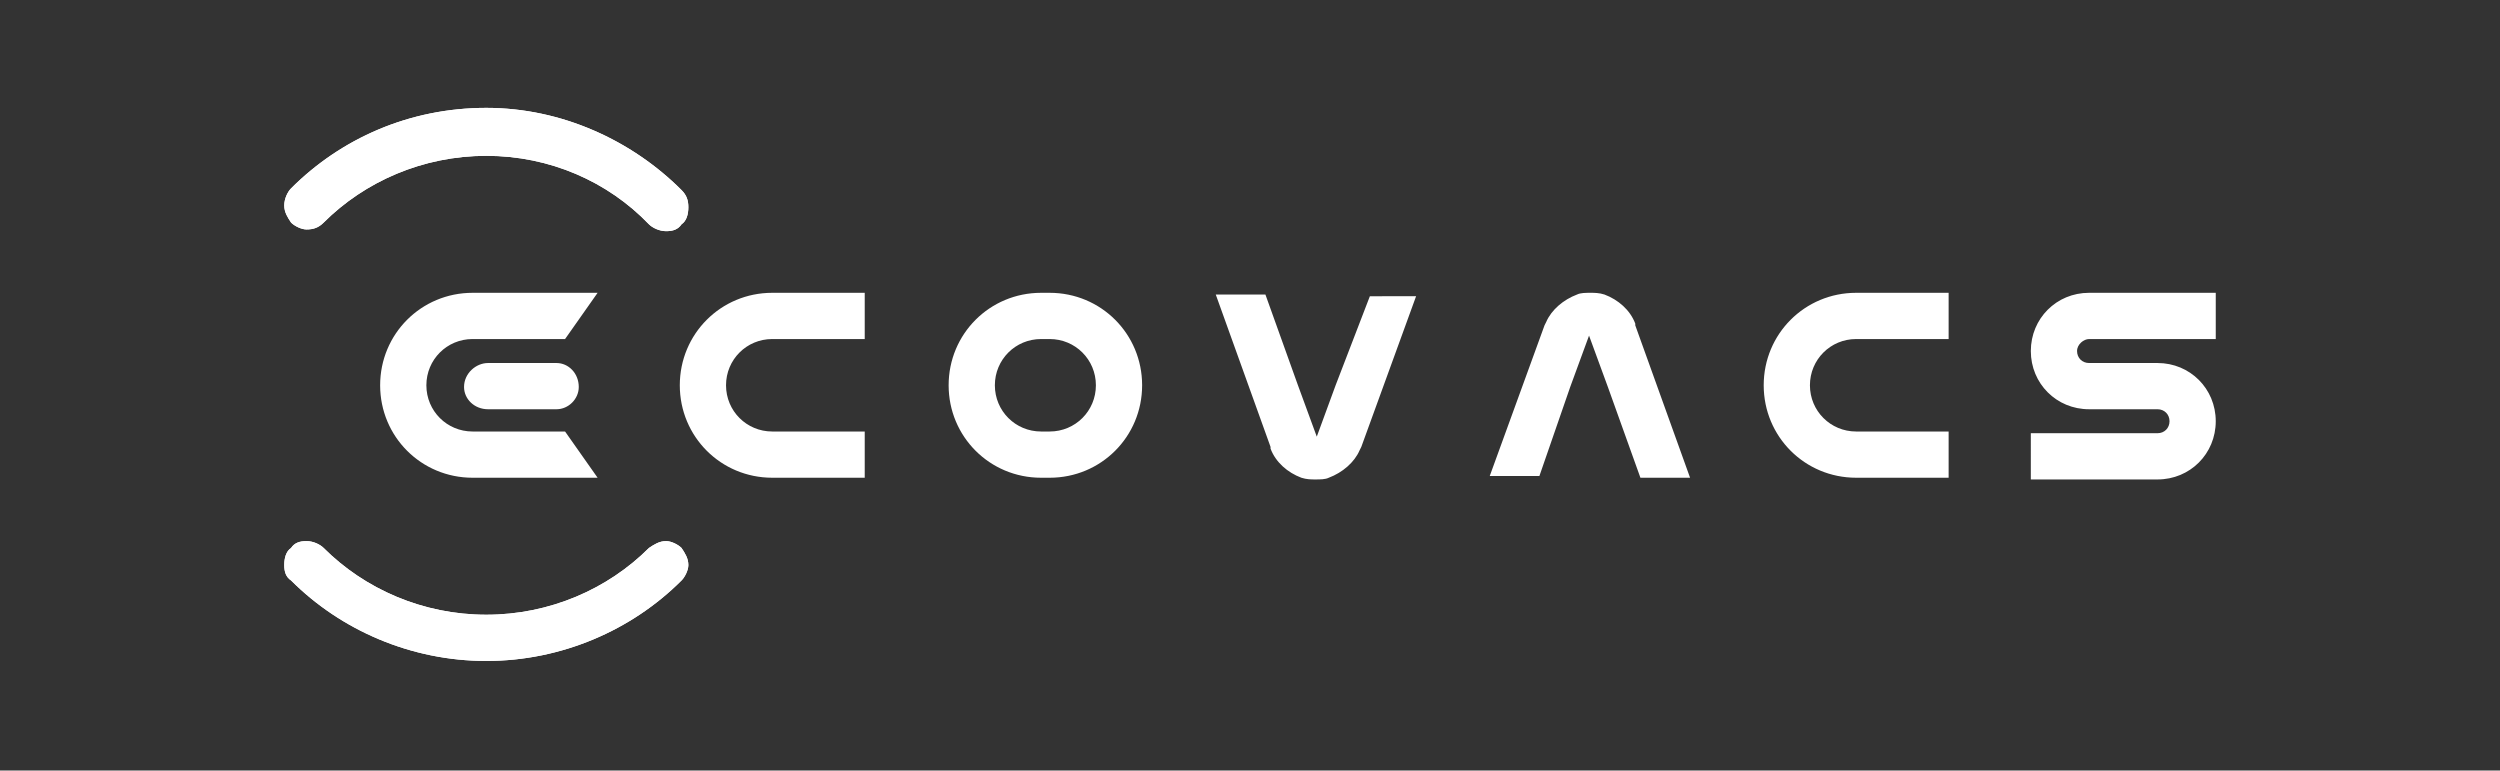
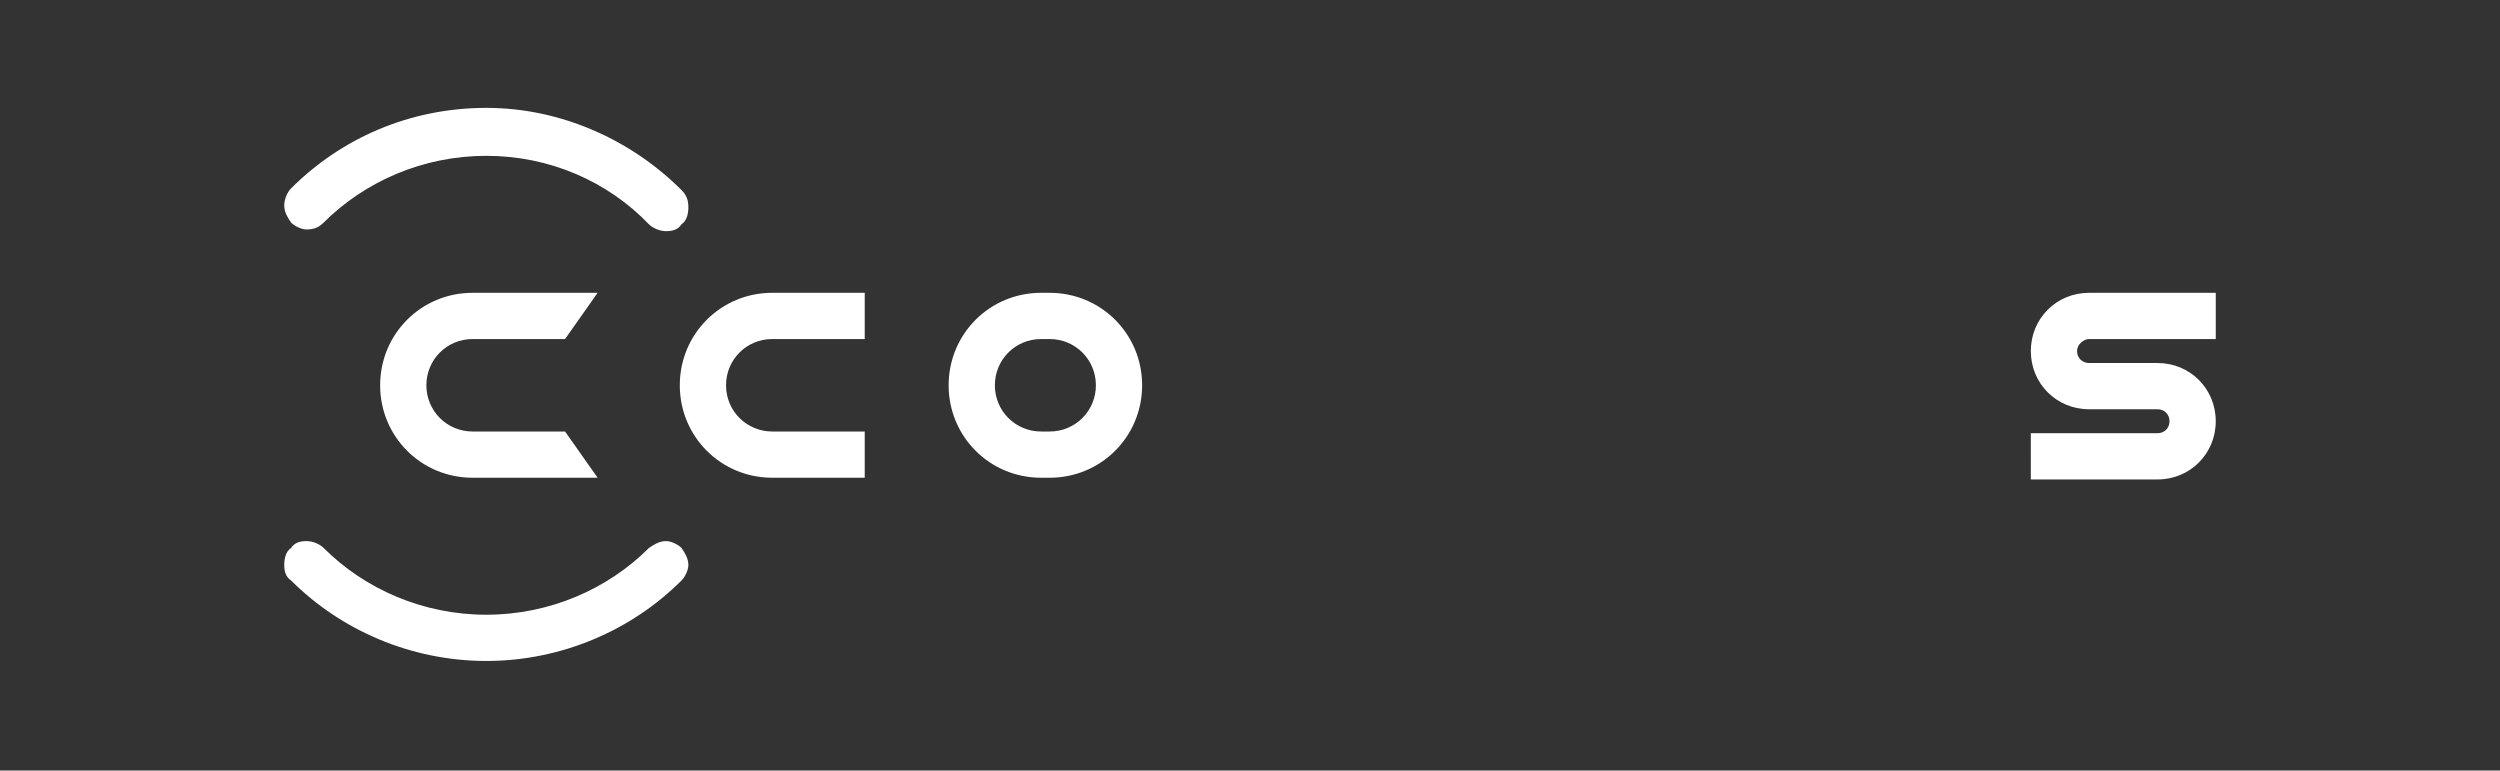
<svg xmlns="http://www.w3.org/2000/svg" version="1.1" id="_x34_d04cc79-dfed-4b8a-996a-0ce2e945d52d" x="0" y="0" viewBox="0 0 146 45" xml:space="preserve">
  <rect x="0" y="0" width="146" height="45" fill="#333333" stroke="none" />
  <style>.st0{fill:#fff}</style>
-   <path id="SVGID_1_" class="st0" d="M37.9 32c-2.4 2.4-5.8 3.9-9.5 3.9s-7.1-1.5-9.5-3.9c-.2-.2-.6-.4-1-.4s-.7.1-.9.4c-.3.2-.4.6-.4 1s.1.7.4.9c2.9 2.9 7 4.7 11.4 4.7s8.5-1.8 11.4-4.7c.2-.2.4-.6.4-.9 0-.4-.2-.7-.4-1-.2-.2-.6-.4-.9-.4-.4 0-.7.2-1 .4M17 11c-.2.2-.4.6-.4 1s.2.7.4 1c.2.2.6.4.9.4.4 0 .7-.1 1-.4 2.4-2.4 5.8-3.9 9.5-3.9s7.1 1.5 9.5 4c.2.2.6.4 1 .4s.7-.1.9-.4c.3-.2.4-.6.4-1s-.1-.7-.4-1c-2.9-2.9-7-4.8-11.4-4.8-4.5 0-8.5 1.8-11.4 4.7" />
  <path class="st0" d="M37.9 32c-2.4 2.4-5.8 3.9-9.5 3.9s-7.1-1.5-9.5-3.9c-.2-.2-.6-.4-1-.4s-.7.1-.9.4c-.3.2-.4.6-.4 1s.1.7.4.9c2.9 2.9 7 4.7 11.4 4.7s8.5-1.8 11.4-4.7c.2-.2.4-.6.4-.9 0-.4-.2-.7-.4-1-.2-.2-.6-.4-.9-.4-.4 0-.7.2-1 .4M17 11c-.2.2-.4.6-.4 1s.2.7.4 1c.2.2.6.4.9.4.4 0 .7-.1 1-.4 2.4-2.4 5.8-3.9 9.5-3.9s7.1 1.5 9.5 4c.2.2.6.4 1 .4s.7-.1.9-.4c.3-.2.4-.6.4-1s-.1-.7-.4-1c-2.9-2.9-7-4.8-11.4-4.8-4.5 0-8.5 1.8-11.4 4.7M122 19.8h7.4v-2.7H122c-1.9 0-3.4 1.5-3.4 3.4s1.5 3.4 3.4 3.4h4c.4 0 .7.3.7.7 0 .4-.3.7-.7.7h-7.4V28h7.4c1.9 0 3.4-1.5 3.4-3.4s-1.5-3.4-3.4-3.4h-4c-.4 0-.7-.3-.7-.7 0-.4.4-.7.7-.7M66.7 22.5c0-3-2.4-5.4-5.4-5.4h-.5c-3 0-5.4 2.4-5.4 5.4s2.4 5.4 5.4 5.4h.5c3 0 5.4-2.4 5.4-5.4m-5.4 2.7h-.5c-1.5 0-2.7-1.2-2.7-2.7s1.2-2.7 2.7-2.7h.5c1.5 0 2.7 1.2 2.7 2.7s-1.2 2.7-2.7 2.7M50.5 25.2h-5.4c-1.5 0-2.7-1.2-2.7-2.7s1.2-2.7 2.7-2.7h5.4v-2.7h-5.4c-3 0-5.4 2.4-5.4 5.4s2.4 5.4 5.4 5.4h5.4v-2.7zM33 25.2h-5.4c-1.5 0-2.7-1.2-2.7-2.7s1.2-2.7 2.7-2.7H33l1.9-2.7h-7.3c-3 0-5.4 2.4-5.4 5.4s2.4 5.4 5.4 5.4h7.3L33 25.2z" />
-   <path class="st0" d="M32.5 21.2c-.1 0-.1 0 0 0h-4c-.7 0-1.4.6-1.4 1.4 0 .7.6 1.3 1.4 1.3h4c.7 0 1.3-.6 1.3-1.3 0-.8-.6-1.4-1.3-1.4M113.8 25.2h-5.4c-1.5 0-2.7-1.2-2.7-2.7s1.2-2.7 2.7-2.7h5.4v-2.7h-5.4c-3 0-5.4 2.4-5.4 5.4s2.4 5.4 5.4 5.4h5.4v-2.7zM78 22.5l-1.1 3-1.1-3-1.9-5.3H71l3.2 8.9v.1c.3.8 1 1.4 1.8 1.7.3.1.6.1.8.1.3 0 .6 0 .8-.1.8-.3 1.5-.9 1.8-1.6l.1-.2 3.2-8.8H80l-2 5.2zM91.7 22.6l1.1-3 1.1 3 1.9 5.3h2.9L95.5 19v-.1c-.3-.8-1-1.4-1.8-1.7-.3-.1-.6-.1-.8-.1-.3 0-.6 0-.8.1-.8.3-1.5.9-1.8 1.6l-.1.2-3.2 8.8h2.9l1.8-5.2z" />
</svg>